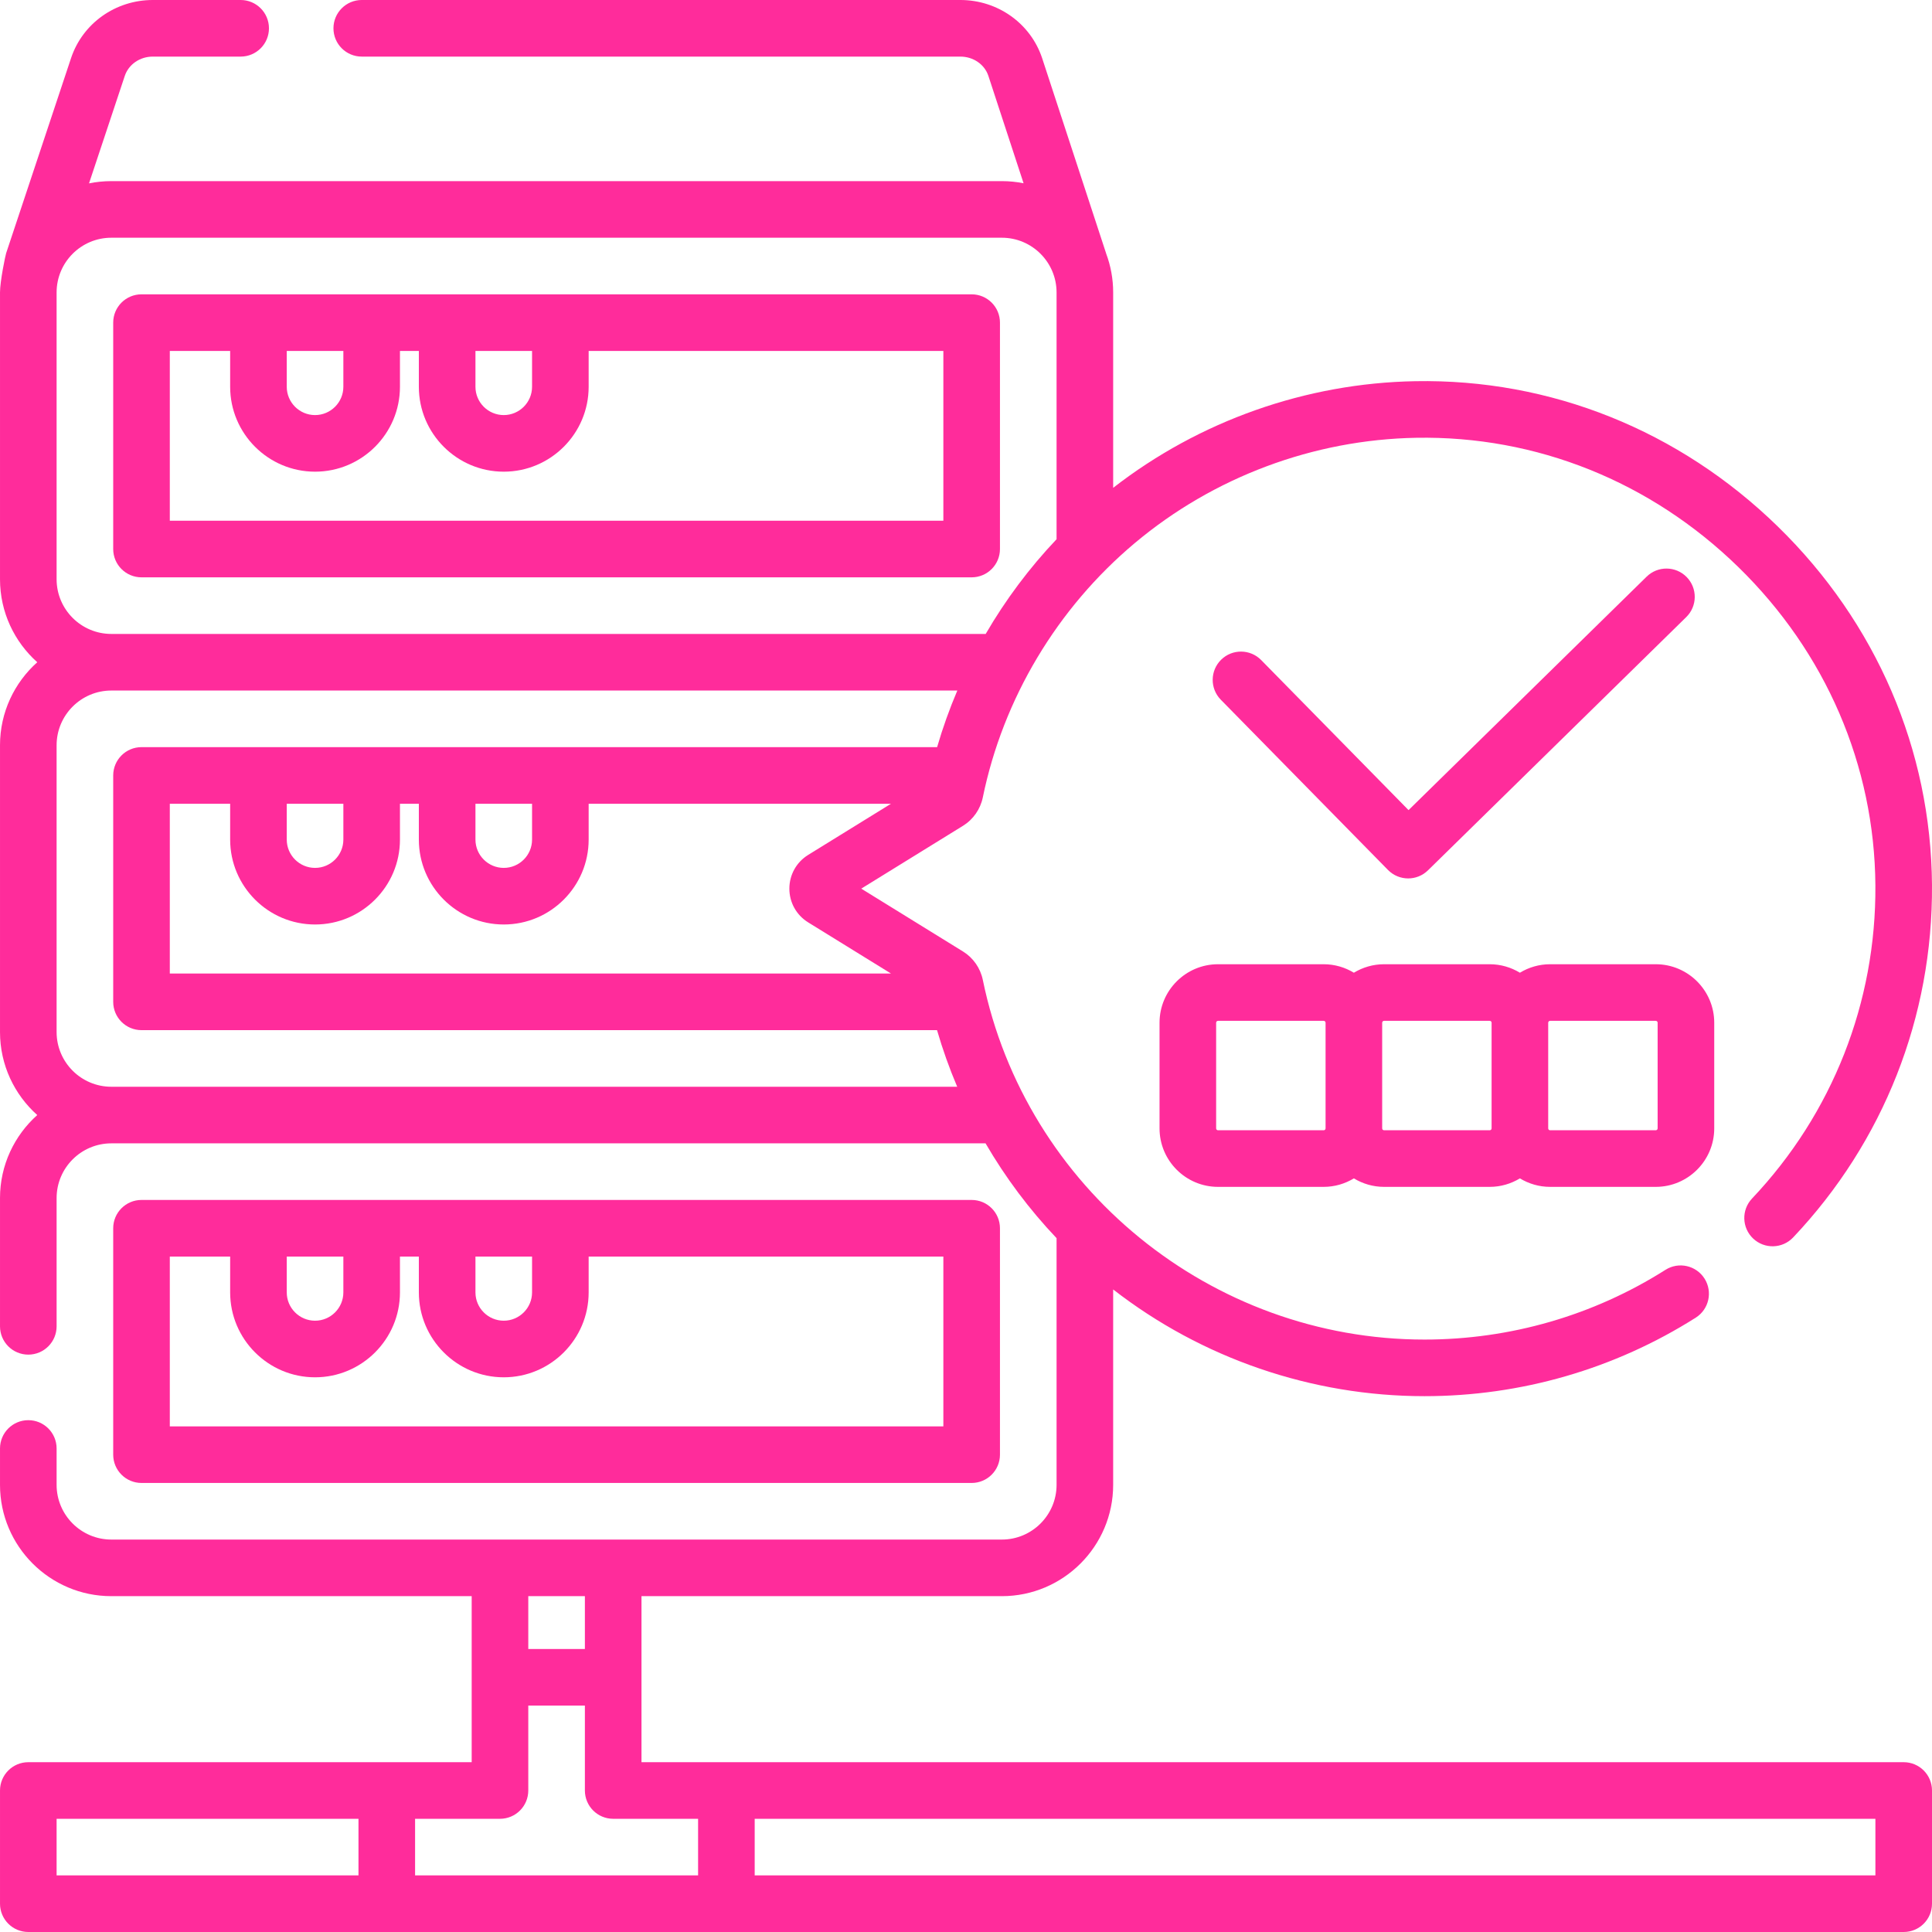
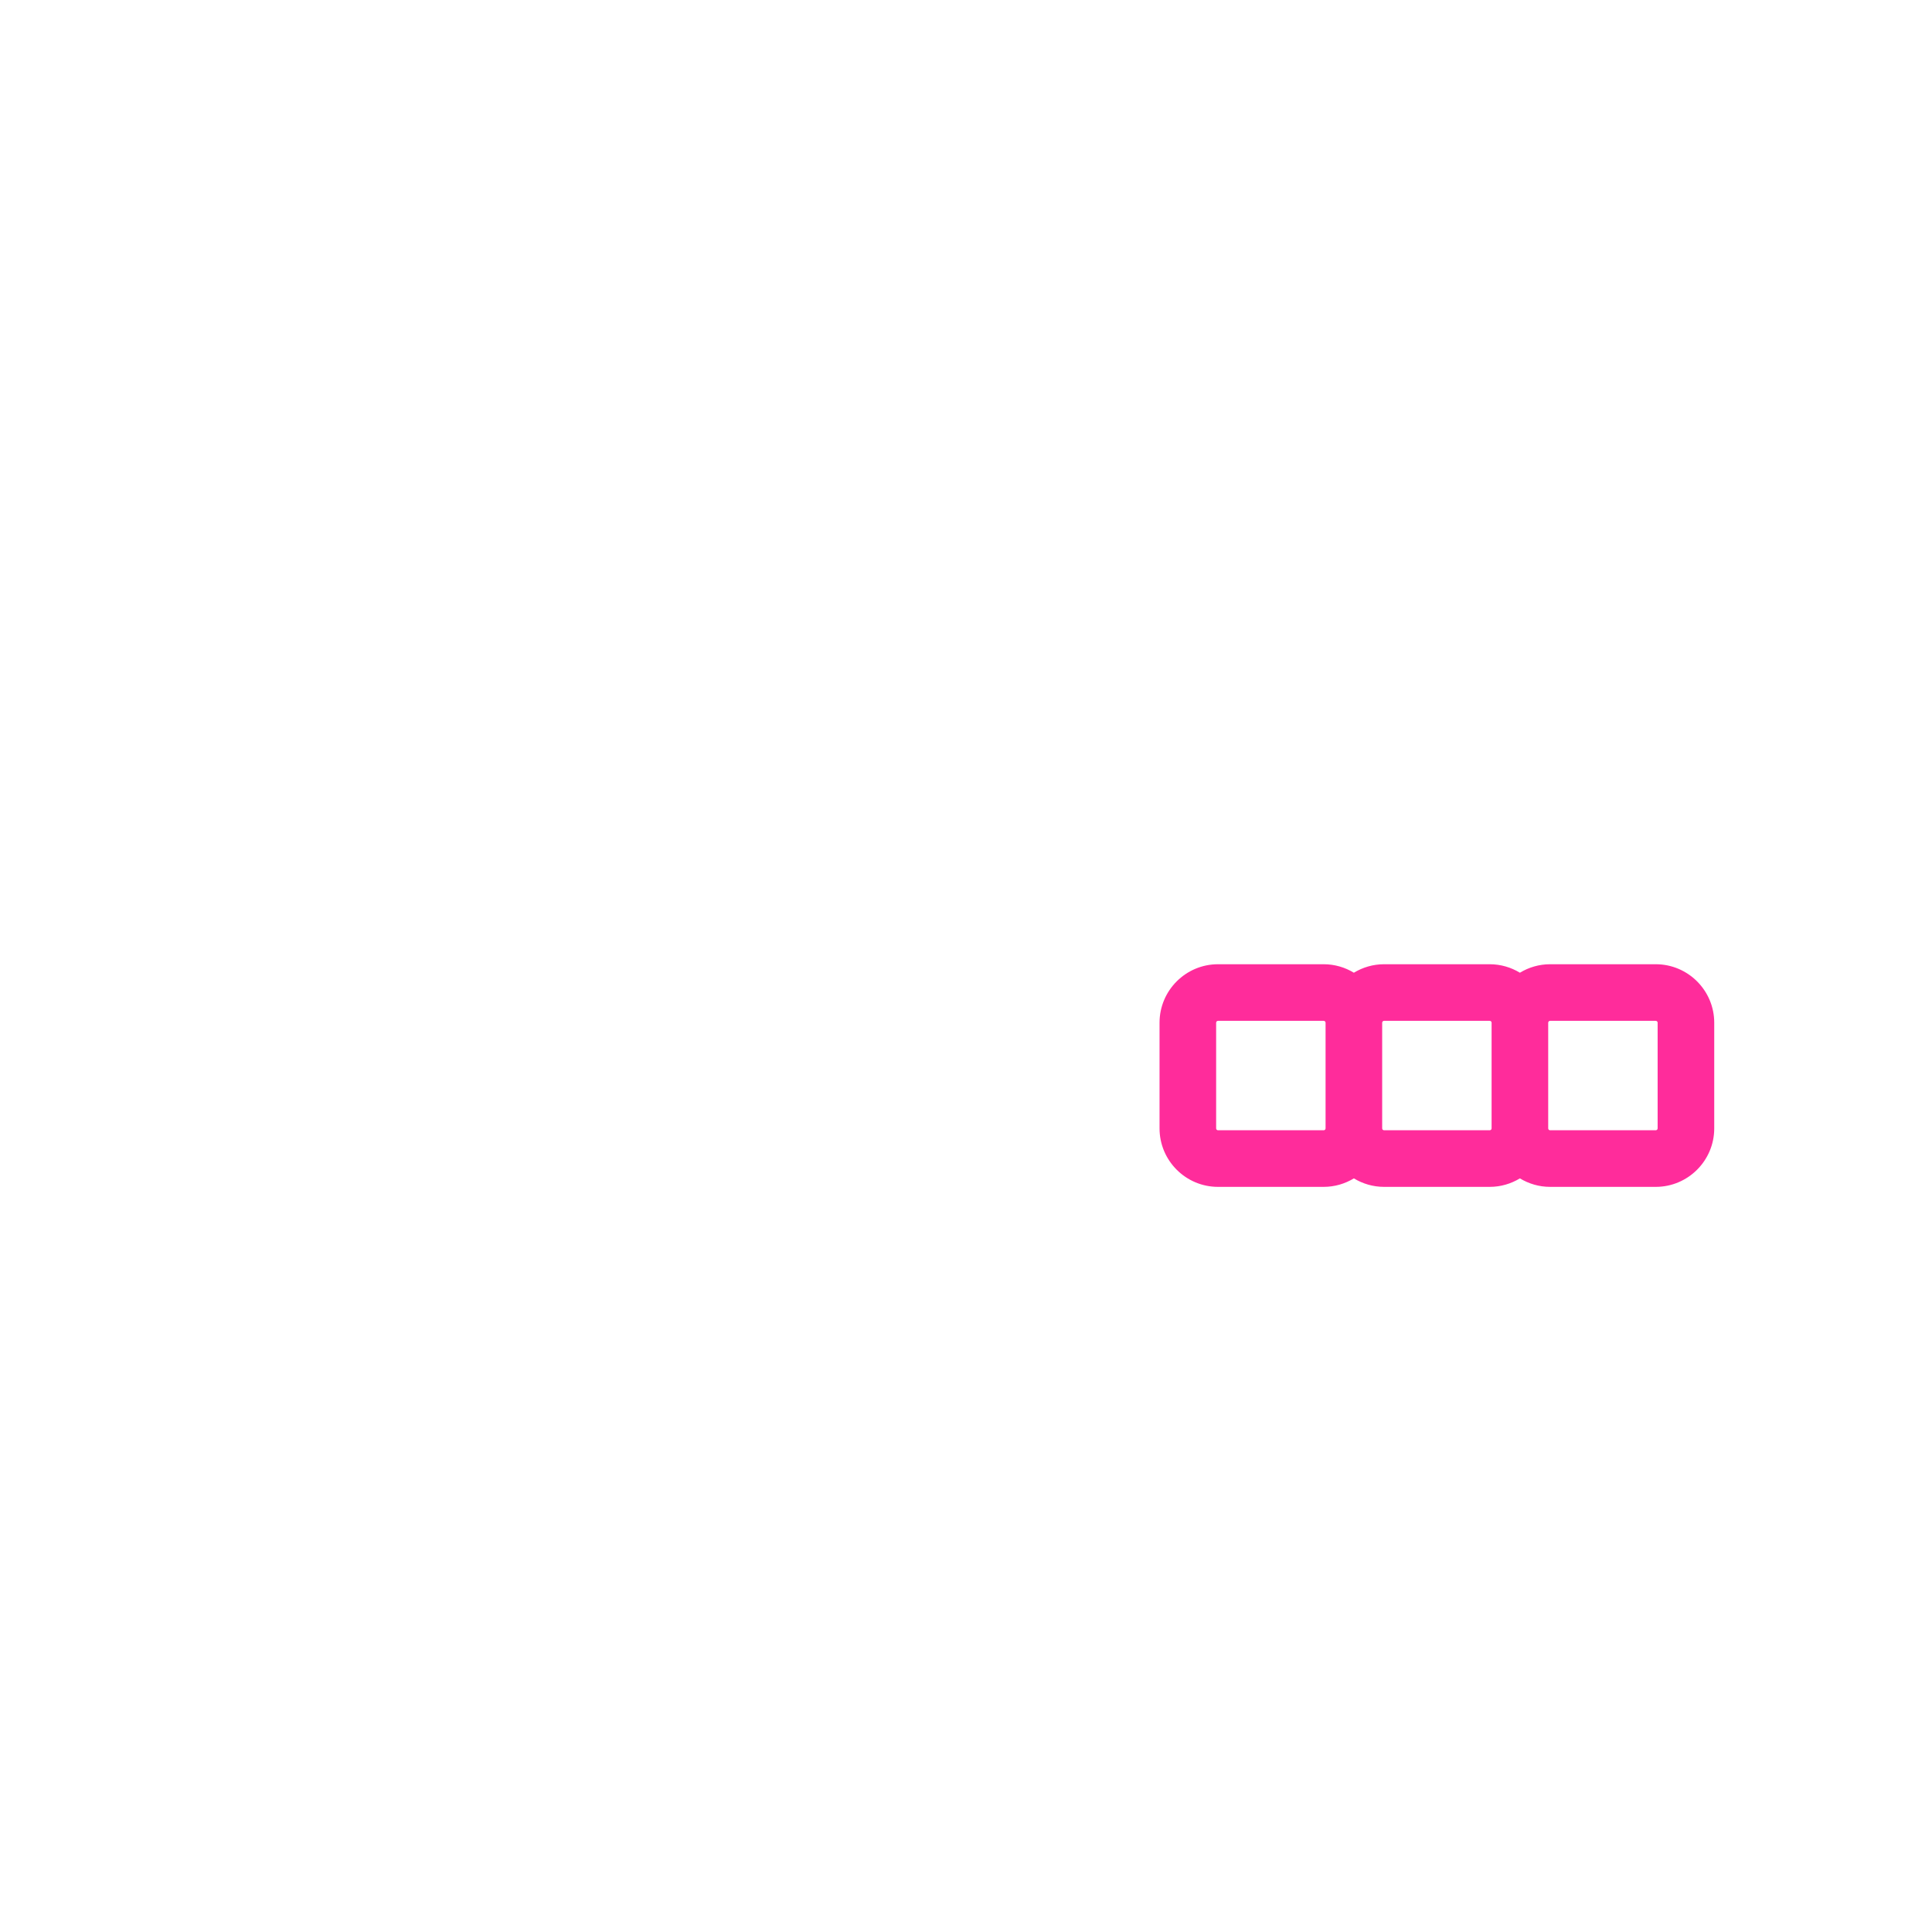
<svg xmlns="http://www.w3.org/2000/svg" version="1.1" width="512" height="512" x="0" y="0" viewBox="0 0 512 512" style="enable-background:new 0 0 512 512" xml:space="preserve" class="">
  <g>
    <g>
      <g>
        <path d="m307.29 271.032v28c0 8.547 6.953 15.5 15.5 15.5h28c2.929 0 5.661-.832 8-2.249 2.339 1.417 5.071 2.249 8 2.249h28c2.929 0 5.661-.832 8-2.249 2.339 1.417 5.071 2.249 8 2.249h28c8.547 0 15.5-6.953 15.5-15.5v-28c0-8.547-6.953-15.5-15.5-15.5h-28c-2.929 0-5.661.832-8 2.249-2.339-1.417-5.071-2.249-8-2.249h-28c-2.929 0-5.661.832-8 2.249-2.339-1.417-5.071-2.249-8-2.249h-28c-8.547 0-15.5 6.953-15.5 15.5zm103.5-.5h28c.275 0 .5.225.5.5v28c0 .275-.225.5-.5.5h-28c-.275 0-.5-.225-.5-.5v-28c0-.275.224-.5.5-.5zm-44 0h28c.275 0 .5.225.5.5v28c0 .275-.225.5-.5.5h-28c-.275 0-.5-.225-.5-.5v-28c0-.275.224-.5.5-.5zm-44.5.5c0-.275.225-.5.5-.5h28c.275 0 .5.225.5.5v28c0 .275-.225.5-.5.5h-28c-.275 0-.5-.225-.5-.5z" fill="#ff2c9b" data-original="#000000" style="" class="" />
-         <path d="m367.827 230.546c1.468 1.495 3.408 2.245 5.351 2.245 1.896 0 3.791-.714 5.251-2.145l68.448-67.115c2.957-2.9 3.004-7.648.104-10.606-2.901-2.959-7.65-3.002-10.606-.104l-63.098 61.869-39.053-39.766c-2.9-2.954-7.65-2.999-10.605-.096-2.955 2.902-2.998 7.65-.096 10.605z" fill="#ff2c9b" data-original="#000000" style="" class="" />
-         <path d="m265 145.5v-60c0-4.143-3.357-7.5-7.5-7.5h-220c-4.142 0-7.5 3.357-7.5 7.5v60c0 4.143 3.358 7.5 7.5 7.5h220c4.142 0 7.5-3.357 7.5-7.5zm-124-52.5v9.5c0 4.136-3.364 7.5-7.5 7.5s-7.5-3.364-7.5-7.5v-9.5zm-50.007 0v9.5c0 4.136-3.364 7.5-7.5 7.5s-7.5-3.364-7.5-7.5v-9.5zm159.007 45h-205v-45h15.993v9.5c0 12.406 10.093 22.5 22.5 22.5s22.5-10.094 22.5-22.5v-9.5h5.007v9.5c0 12.406 10.093 22.5 22.5 22.5s22.5-10.094 22.5-22.5v-9.5h94z" fill="#ff2c9b" data-original="#000000" style="" class="" />
-         <path d="m257.5 393c4.143 0 7.5-3.357 7.5-7.5v-60c0-4.143-3.357-7.5-7.5-7.5h-220c-4.142 0-7.5 3.357-7.5 7.5v60c0 4.143 3.358 7.5 7.5 7.5zm-116.5-60v9.5c0 4.136-3.364 7.5-7.5 7.5s-7.5-3.364-7.5-7.5v-9.5zm-50.007 0v9.5c0 4.136-3.364 7.5-7.5 7.5s-7.5-3.364-7.5-7.5v-9.5zm-45.993 0h15.993v9.5c0 12.406 10.093 22.5 22.5 22.5s22.5-10.094 22.5-22.5v-9.5h5.007v9.5c0 12.406 10.093 22.5 22.5 22.5s22.5-10.094 22.5-22.5v-9.5h94v45h-205z" fill="#ff2c9b" data-original="#000000" style="" class="" />
-         <path d="m504.499 467h-334.499v-44h95.5c16.267 0 29.5-13.233 29.5-29.5v-51.782c23.496 18.261 52.635 28.282 82.5 28.282 25.55 0 50.411-7.196 71.897-20.811 3.498-2.217 4.538-6.851 2.32-10.35-2.218-3.498-6.853-4.538-10.35-2.32-19.079 12.09-41.165 18.481-63.867 18.481-56.476 0-105.7-40.091-117.046-95.33-.64-3.11-2.547-5.847-5.234-7.507l-26.978-16.664 26.978-16.663c2.687-1.659 4.595-4.396 5.235-7.51 5.378-26.185 19.687-50.127 40.29-67.416 20.851-17.497 47.331-27.401 74.563-27.891 31.831-.561 62.121 11.589 85.35 34.243 23.208 22.634 36.113 52.597 36.339 84.369.22 31.014-11.389 60.487-32.688 82.993-2.848 3.009-2.717 7.755.292 10.603 3.009 2.847 7.756 2.718 10.603-.292 23.975-25.332 37.041-58.505 36.794-93.41-.254-35.81-14.768-69.549-40.866-95.001-26.119-25.473-60.233-39.164-96.092-38.503-28.984.521-57.209 10.522-80.039 28.259v-51.78c0-3.612-.656-7.073-1.849-10.274-.01-.03-.014-.062-.024-.092l-16.963-51.759c-3.072-9.196-11.778-15.375-21.665-15.375h-158.631c-4.142 0-7.5 3.357-7.5 7.5s3.358 7.5 7.5 7.5h158.631c3.424 0 6.412 2.06 7.423 5.086l9.334 28.482c-1.863-.37-3.787-.568-5.757-.568h-236c-2.023 0-4 .206-5.909.595l9.473-28.47c1.024-3.065 4.012-5.125 7.436-5.125h23.276c4.142 0 7.5-3.357 7.5-7.5s-3.358-7.5-7.5-7.5h-23.276c-9.888 0-18.593 6.179-21.666 15.382l-17.21 51.72c-.203.61-1.624 7.432-1.624 10.398v76c0 8.736 3.82 16.594 9.874 22-6.054 5.406-9.874 13.264-9.874 22v76c0 8.736 3.82 16.594 9.874 22-6.054 5.406-9.874 13.264-9.874 22v33.99c0 4.143 3.358 7.5 7.5 7.5s7.5-3.357 7.5-7.5v-33.99c0-7.995 6.505-14.5 14.5-14.5h231.681c5.26 9.048 11.576 17.49 18.819 25.125v65.375c0 7.995-6.505 14.5-14.5 14.5h-236c-7.995 0-14.5-6.505-14.5-14.5v-9.64c0-4.143-3.358-7.5-7.5-7.5s-7.5 3.357-7.5 7.5v9.64c0 16.267 13.233 29.5 29.5 29.5h95.5v44h-117.5c-4.142 0-7.5 3.357-7.5 7.5v30c0 4.143 3.358 7.5 7.5 7.5h496.999c4.143 0 7.5-3.357 7.5-7.5v-30c0-4.143-3.357-7.5-7.5-7.5zm-290.321-222.557 21.948 13.557h-191.126v-45h15.993v9.5c0 12.406 10.093 22.5 22.5 22.5s22.5-10.094 22.5-22.5v-9.5h5.007v9.5c0 12.406 10.093 22.5 22.5 22.5s22.5-10.094 22.5-22.5v-9.5h80.124l-21.947 13.557c-3.123 1.93-4.987 5.274-4.986 8.945-.001 3.671 1.864 7.014 4.987 8.941zm-138.185-31.443h15v9.5c0 4.136-3.364 7.5-7.5 7.5s-7.5-3.364-7.5-7.5zm50.007 0h15v9.5c0 4.136-3.364 7.5-7.5 7.5s-7.5-3.364-7.5-7.5zm-111-59.5v-76c0-7.995 6.505-14.5 14.5-14.5h236c7.995 0 14.5 6.505 14.5 14.5v65.401c-7.229 7.625-13.527 16.062-18.782 25.099h-231.718c-7.995 0-14.5-6.505-14.5-14.5zm14.5 134.5c-7.995 0-14.5-6.505-14.5-14.5v-76c0-7.995 6.505-14.5 14.5-14.5h224.2c-2.079 4.885-3.871 9.892-5.357 15h-210.843c-4.142 0-7.5 3.357-7.5 7.5v60c0 4.143 3.358 7.5 7.5 7.5h210.821c1.485 5.108 3.27 10.118 5.346 15zm125.5 135v14h-15v-14zm-140 59h80v15h-80zm95 15v-15h22.5c4.142 0 7.5-3.357 7.5-7.5v-22.5h15v22.5c0 4.143 3.358 7.5 7.5 7.5h22.5v15zm387 0h-297v-15h297z" fill="#ff2c9b" data-original="#000000" style="" class="" />
      </g>
    </g>
  </g>
</svg>